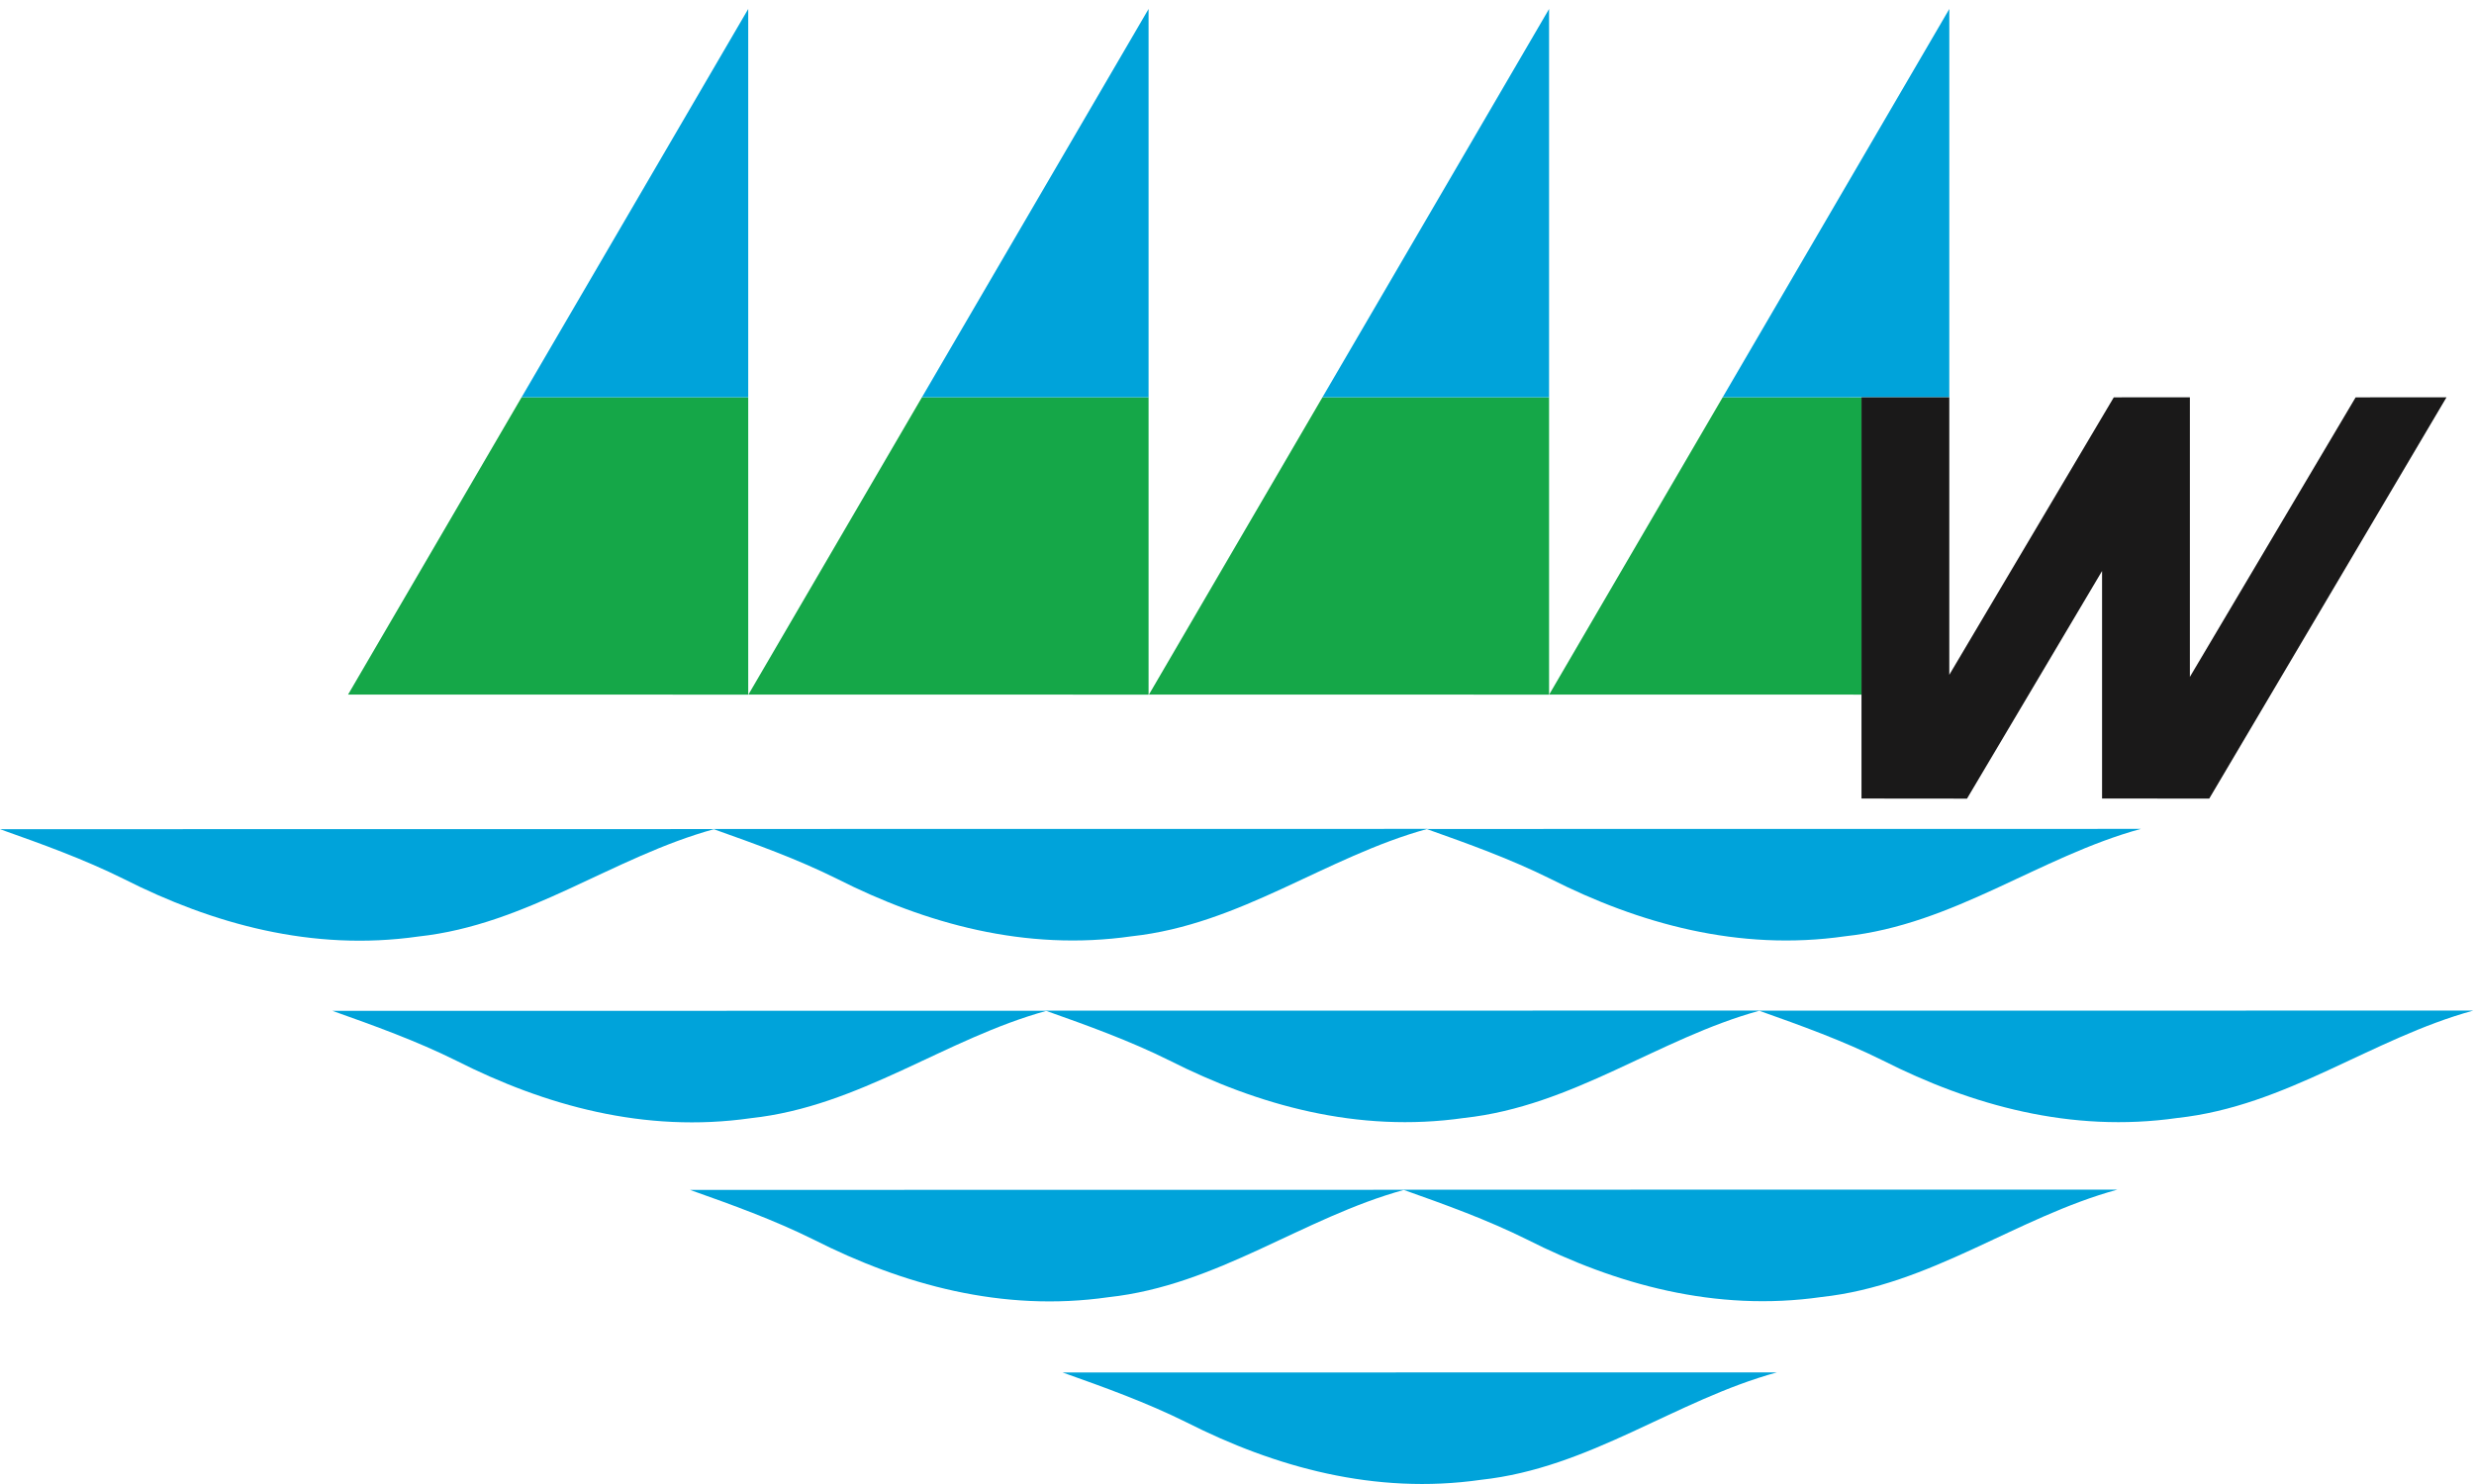
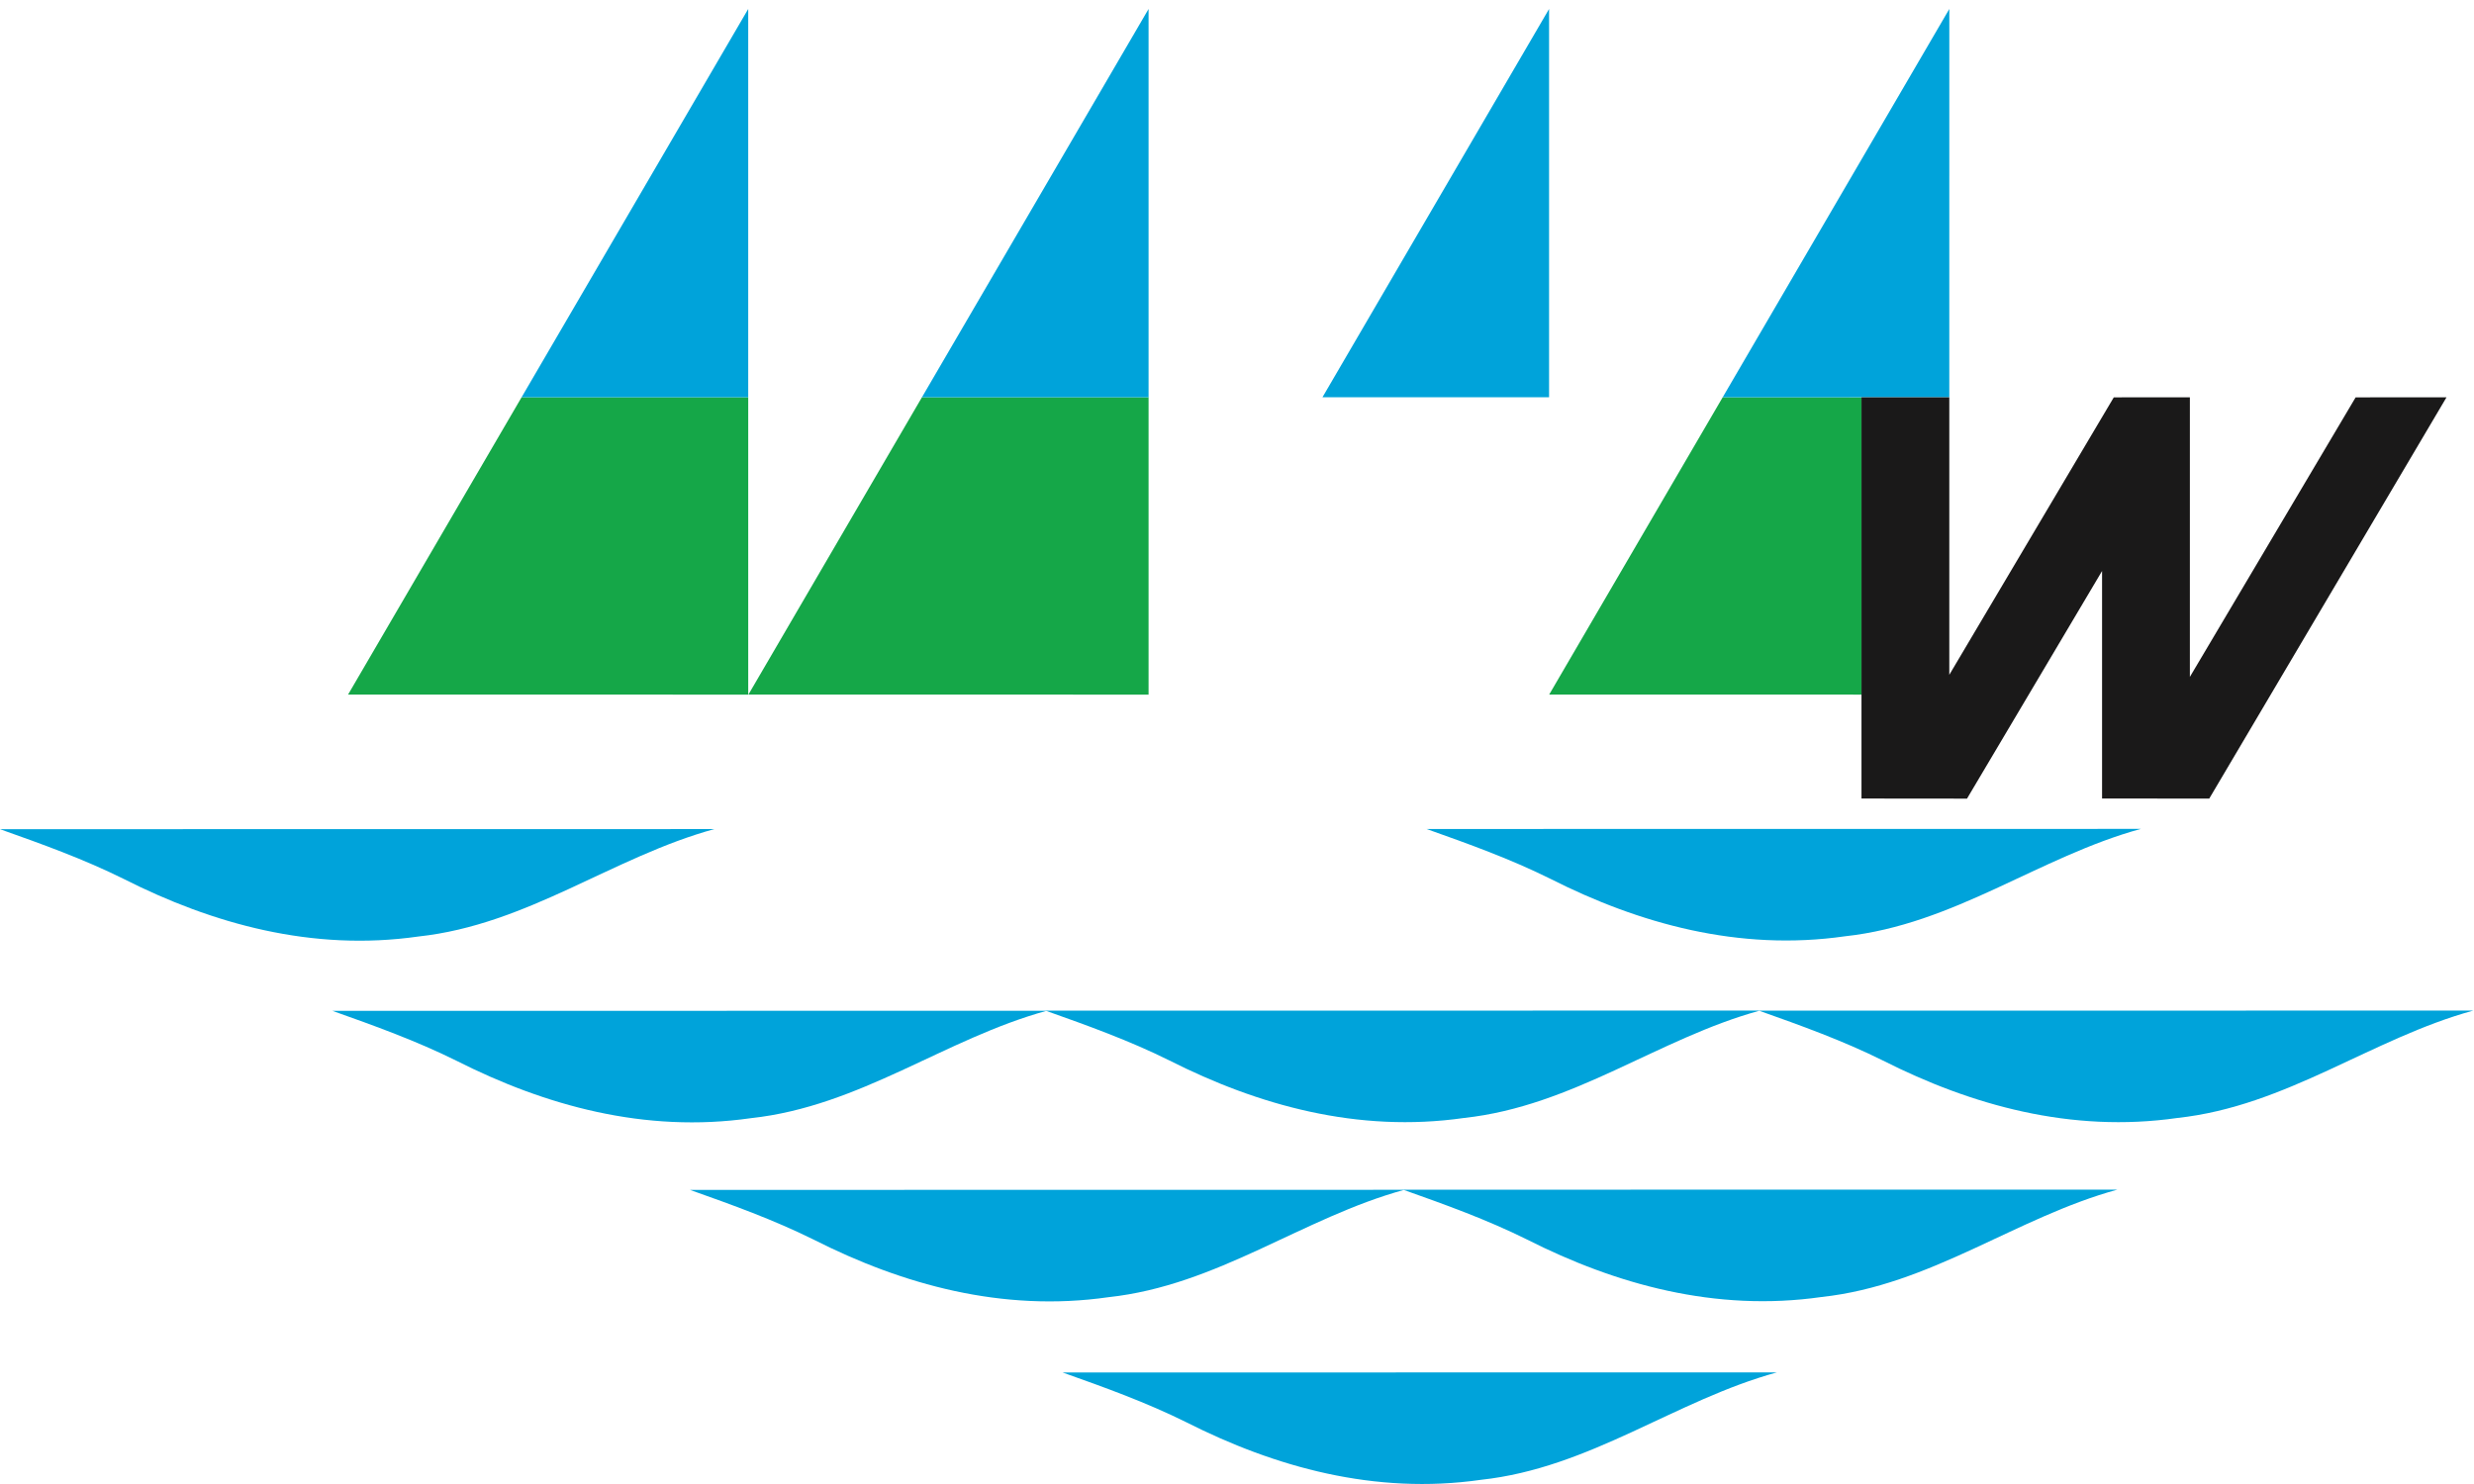
<svg xmlns="http://www.w3.org/2000/svg" height="105" width="175">
  <g fill="none" fill-rule="evenodd">
    <g fill="#00a3da">
      <path d="M125.69 97.103c-7.194 1.97-13.202 6.763-20.929 7.6-7.522 1.08-14.586-.906-20.834-4.066-2.846-1.414-5.781-2.468-8.764-3.528zM50.527 58.662c-7.194 1.971-13.201 6.763-20.929 7.6-7.521 1.08-14.586-.906-20.834-4.067-2.845-1.413-5.78-2.467-8.764-3.526z" />
-       <path d="M100.973 58.648c-7.195 1.97-13.202 6.763-20.93 7.599-7.522 1.081-14.586-.905-20.834-4.066-2.845-1.414-5.78-2.467-8.764-3.527z" />
      <path d="M151.433 58.648c-7.194 1.97-13.202 6.763-20.93 7.599-7.521 1.081-14.586-.905-20.833-4.066-2.846-1.414-5.78-2.467-8.765-3.527zM74.044 71.516c-7.194 1.971-13.202 6.763-20.93 7.6-7.521 1.08-14.585-.905-20.833-4.066-2.845-1.413-5.781-2.467-8.764-3.527z" />
      <path d="M124.489 71.503c-7.194 1.969-13.202 6.762-20.93 7.598-7.521 1.081-14.585-.905-20.833-4.065-2.846-1.414-5.781-2.468-8.765-3.527z" />
      <path d="M174.949 71.503c-7.193 1.969-13.201 6.762-20.929 7.598-7.521 1.081-14.586-.905-20.833-4.065-2.846-1.414-5.781-2.468-8.765-3.527zM99.335 84.184c-7.194 1.97-13.202 6.763-20.93 7.599-7.521 1.08-14.585-.904-20.833-4.066-2.845-1.413-5.78-2.467-8.764-3.526z" />
      <path d="M149.779 84.171c-7.193 1.969-13.201 6.762-20.929 7.598-7.521 1.08-14.585-.905-20.833-4.066-2.846-1.413-5.781-2.467-8.764-3.526z" />
    </g>
    <path d="m24.622 49.143 28.304.005V28.107h-16.03z" fill="#15a748" />
    <path d="M36.896 28.107h16.03V.634z" fill="#00a3da" />
    <path d="m52.941 49.143 28.304.005V28.107h-16.03z" fill="#15a748" />
    <path d="M65.215 28.107h16.03V.634z" fill="#00a3da" />
-     <path d="m81.272 49.143 28.303.005V28.107H93.546z" fill="#15a748" />
-     <path d="M93.546 28.107h16.029V.634z" fill="#00a3da" />
+     <path d="M93.546 28.107h16.029V.634" fill="#00a3da" />
    <path d="m121.857 28.107-12.274 21.036 22.091.004V28.11z" fill="#15a748" />
    <path d="M121.857 28.107h16.028l.002-27.473z" fill="#00a3da" />
    <path d="m166.627 28.115-11.725 19.779V28.11l-5.382.005-11.633 19.627-.002.003V28.11h-6.211V56.5l7.463.007 9.554-16.106V56.5l7.582.003 16.783-28.393z" fill="#1a1919" />
  </g>
</svg>